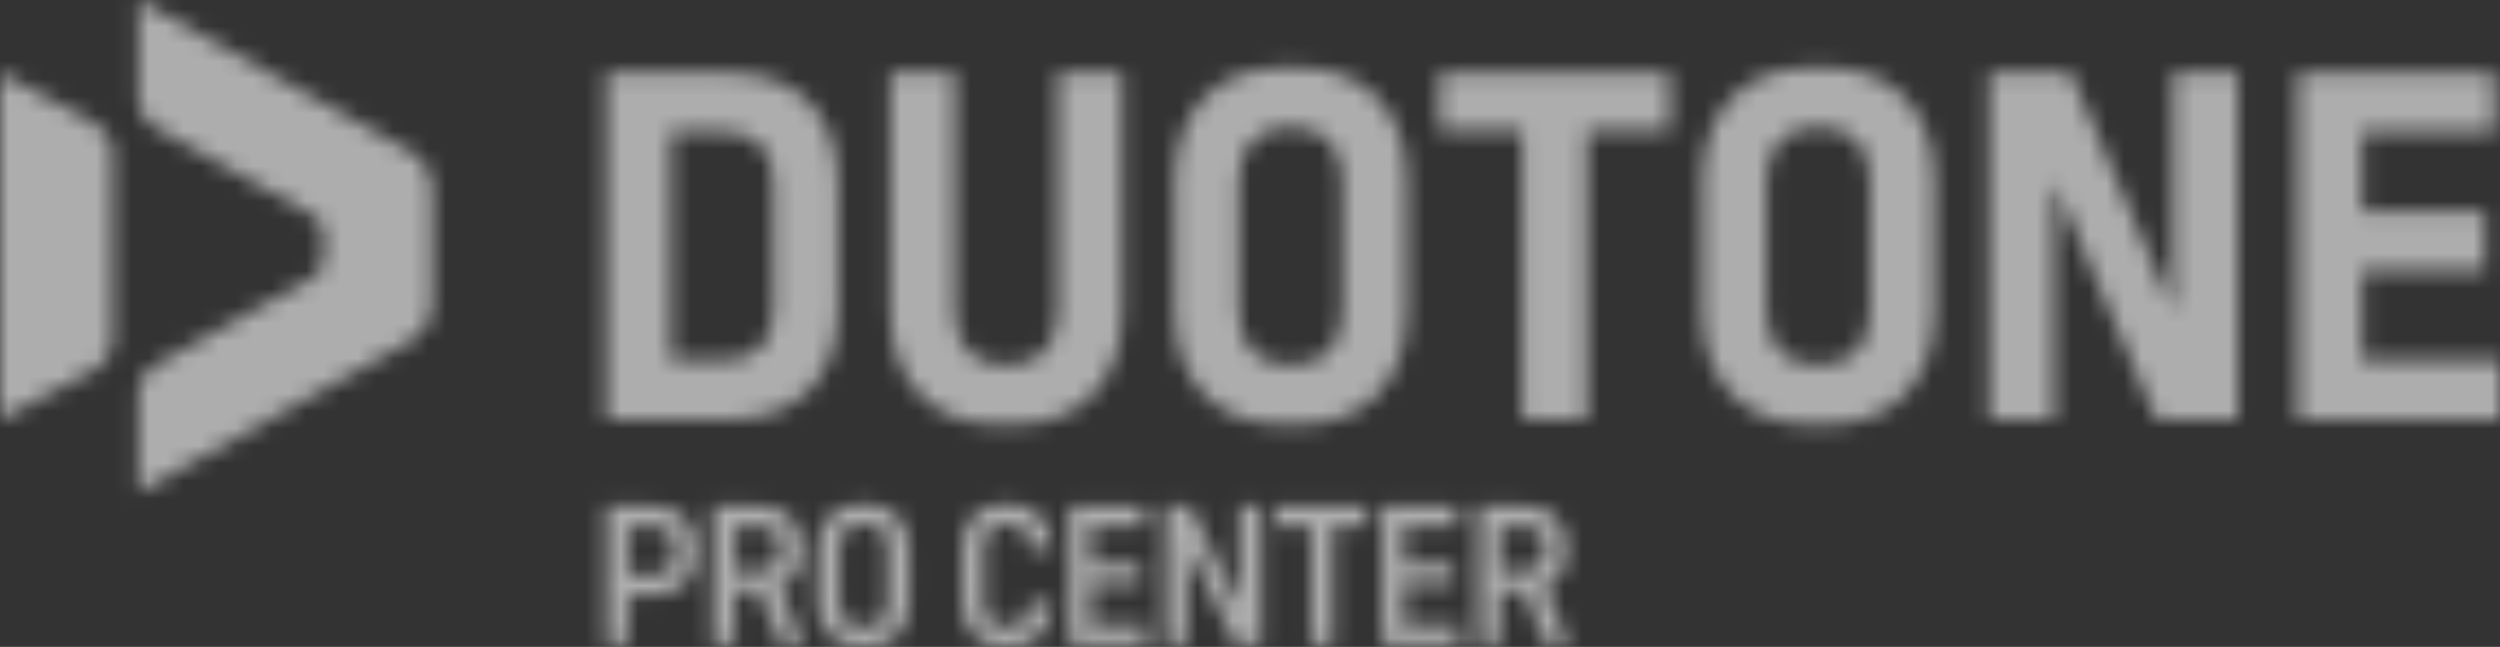
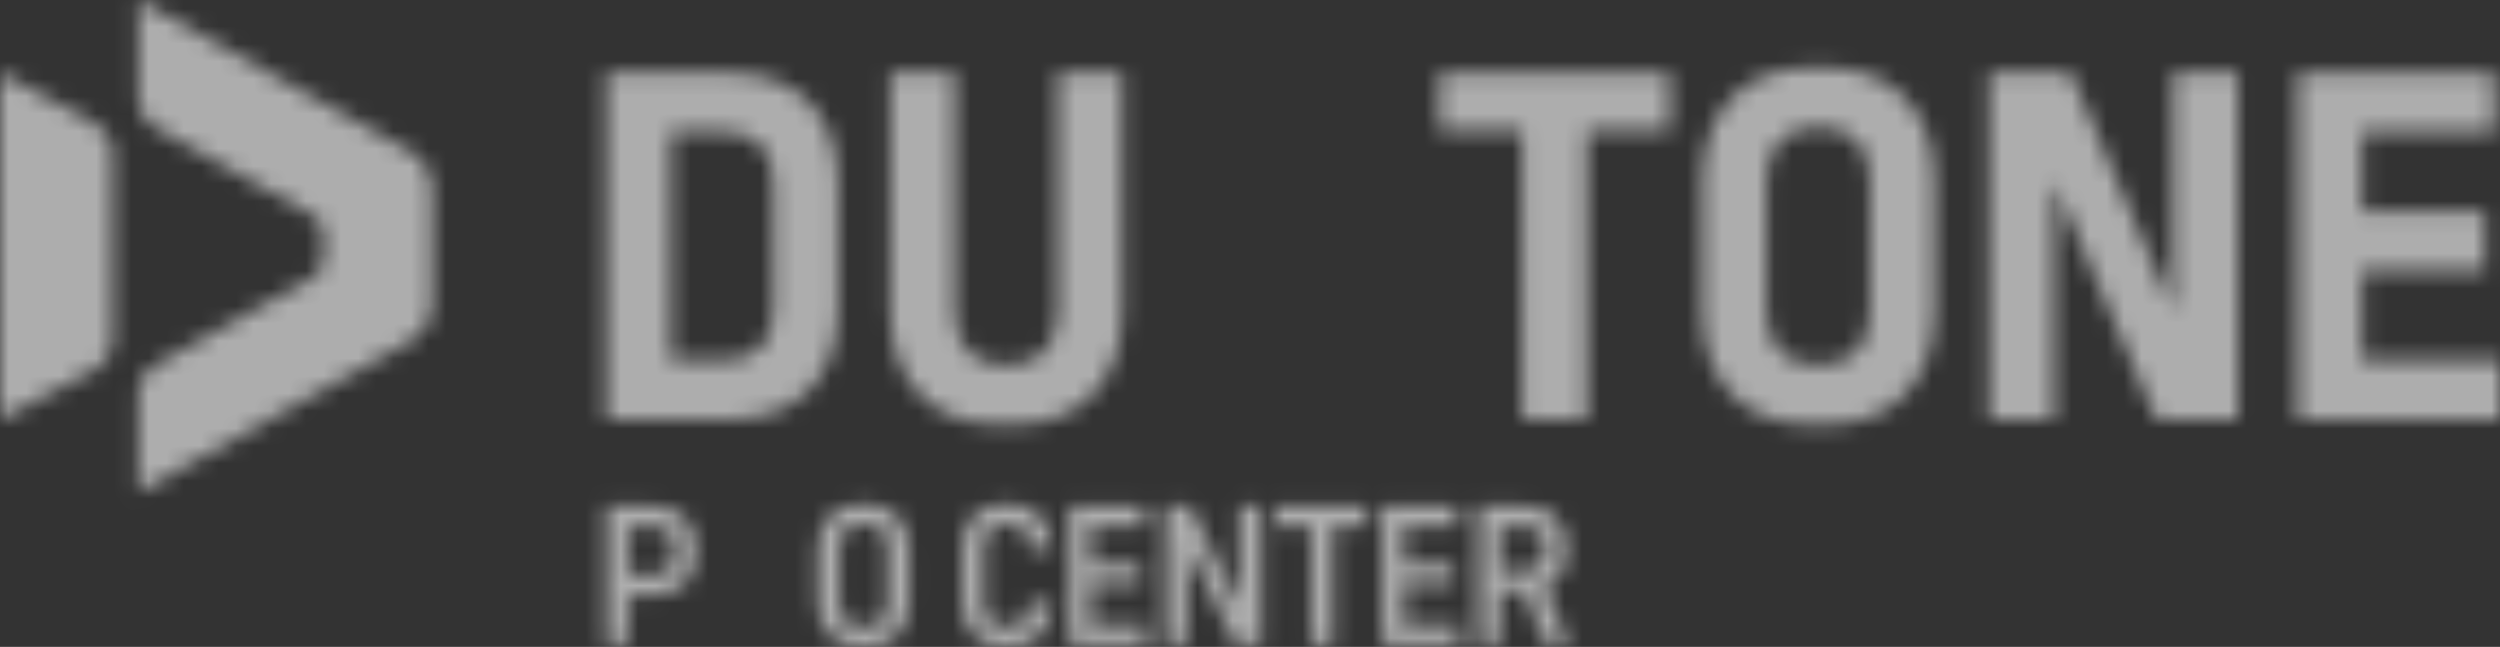
<svg xmlns="http://www.w3.org/2000/svg" width="143" height="37" viewBox="0 0 143 37" fill="none">
  <rect x="0" y="0" width="143" height="37" fill="#333333" stroke="none" />
  <mask id="mask0_2_906" style="mask-type:alpha" maskUnits="userSpaceOnUse" x="0" y="0" width="143" height="37">
    <g clip-path="url(#clip0_2_906)">
      <path d="M50.92 17.791V4.165H54.618V17.791C54.618 19.774 55.613 20.879 57.49 20.879H57.633C59.51 20.879 60.505 19.774 60.505 17.791V4.165H64.203V17.791C64.203 21.813 61.814 24.279 58.088 24.279H57.037C53.311 24.279 50.922 21.813 50.922 17.791" fill="white" />
      <path d="M24.716 10.935V17.252C24.716 18.414 24.232 19.093 23.237 19.659L7.907 28.158V22.689C7.907 21.841 8.248 21.216 8.987 20.819L17.947 15.833C18.288 15.635 18.488 15.294 18.488 14.899V13.284C18.488 12.887 18.288 12.547 17.947 12.348L8.987 7.362C8.276 6.965 7.907 6.343 7.907 5.492V0L23.237 8.528C24.234 9.066 24.716 9.775 24.716 10.935ZM0 23.997V4.165L5.347 6.998C6.031 7.367 6.428 7.961 6.428 8.812V19.351C6.428 20.172 6.029 20.824 5.347 21.192L0 23.997Z" fill="white" />
      <path d="M44.233 17.594V10.567C44.233 8.557 43.322 7.564 41.418 7.564H38.374V20.597H41.418C43.322 20.597 44.233 19.605 44.233 17.594ZM41.758 4.165C45.597 4.165 47.929 6.545 47.929 10.425V17.734C47.929 21.617 45.597 23.995 41.758 23.995H34.675V4.165H41.758Z" fill="white" />
-       <path d="M76.777 17.791V10.368C76.777 8.385 75.781 7.28 73.905 7.28H73.762C71.885 7.28 70.861 8.385 70.861 10.368V17.791C70.861 19.746 71.885 20.879 73.762 20.879H73.905C75.781 20.879 76.777 19.746 76.777 17.791ZM67.192 17.791V10.368C67.192 6.346 69.581 3.88 73.307 3.88H74.36C78.086 3.88 80.475 6.346 80.475 10.368V17.791C80.475 21.813 78.086 24.279 74.36 24.279H73.307C69.581 24.279 67.192 21.813 67.192 17.791Z" fill="white" />
      <path d="M90.771 7.479V23.997H87.075V7.479H82.325V4.165H95.522V7.479H90.771Z" fill="white" />
      <path d="M106.959 17.791V10.368C106.959 8.385 105.963 7.28 104.087 7.28H103.944C102.067 7.28 101.043 8.385 101.043 10.368V17.791C101.043 19.746 102.067 20.879 103.944 20.879H104.087C105.963 20.879 106.959 19.746 106.959 17.791ZM97.374 17.791V10.368C97.374 6.346 99.763 3.88 103.489 3.88H104.542C108.268 3.88 110.657 6.346 110.657 10.368V17.791C110.657 21.813 108.268 24.279 104.542 24.279H103.489C99.763 24.279 97.374 21.813 97.374 17.791Z" fill="white" />
      <path d="M118.45 4.165L124.309 17.791V4.165H128.008V23.997H123.342L117.483 10.369V23.997H113.785V4.165H118.45Z" fill="white" />
      <path d="M142.715 4.165V7.564H135.121V12.097H142.146V15.496H135.121V20.597H143V23.997H131.424V4.165H142.715Z" fill="white" />
      <path d="M38.226 30.444C38.006 30.221 37.676 30.11 37.237 30.11H35.94V32.887H37.237C37.676 32.887 38.006 32.779 38.226 32.563C38.446 32.348 38.556 32.014 38.556 31.561V31.492C38.556 31.017 38.446 30.666 38.226 30.444ZM39.181 29.616C39.605 30.057 39.818 30.664 39.818 31.434V31.604C39.818 32.351 39.605 32.945 39.181 33.383C38.757 33.821 38.168 34.04 37.417 34.04H35.938V36.886H34.675V28.952H37.417C38.168 28.952 38.755 29.172 39.181 29.616Z" fill="white" />
-       <path d="M44.262 32.336C44.479 32.129 44.587 31.821 44.587 31.412V31.344C44.587 30.928 44.479 30.618 44.262 30.415C44.046 30.211 43.733 30.108 43.324 30.108H42.038V32.647H43.324C43.733 32.647 44.047 32.543 44.262 32.336ZM40.775 36.886V28.952H43.517C44.238 28.952 44.807 29.162 45.222 29.581C45.64 30 45.848 30.577 45.848 31.309V31.468C45.848 31.99 45.739 32.432 45.523 32.794C45.306 33.157 44.997 33.426 44.595 33.599L45.995 36.886H44.652L43.355 33.802H42.036V36.886H40.773H40.775Z" fill="white" />
      <path d="M50.446 35.498C50.65 35.268 50.754 34.88 50.754 34.336V31.502C50.754 30.958 50.65 30.572 50.446 30.341C50.242 30.11 49.907 29.995 49.445 29.995H49.331C48.867 29.995 48.534 30.11 48.33 30.341C48.125 30.572 48.022 30.958 48.022 31.502V34.336C48.022 34.88 48.125 35.267 48.33 35.498C48.534 35.728 48.867 35.843 49.331 35.843H49.445C49.907 35.843 50.242 35.728 50.446 35.498ZM47.425 36.309C46.981 35.848 46.76 35.208 46.76 34.394V31.448C46.76 30.631 46.981 29.993 47.425 29.533C47.868 29.073 48.477 28.842 49.251 28.842H49.524C50.298 28.842 50.906 29.073 51.349 29.533C51.793 29.993 52.016 30.633 52.016 31.448V34.394C52.016 35.21 51.794 35.848 51.349 36.309C50.906 36.769 50.297 37 49.524 37H49.251C48.477 37 47.868 36.769 47.425 36.309Z" fill="white" />
      <path d="M55.663 36.314C55.233 35.857 55.02 35.217 55.02 34.392V31.446C55.02 30.623 55.235 29.981 55.663 29.524C56.09 29.068 56.688 28.838 57.454 28.838H57.705C58.464 28.838 59.057 29.061 59.486 29.507C59.914 29.952 60.137 30.584 60.153 31.4H58.89C58.883 30.939 58.773 30.589 58.56 30.351C58.347 30.113 58.042 29.993 57.638 29.993H57.535C56.7 29.993 56.283 30.481 56.283 31.454V34.379C56.283 35.354 56.7 35.84 57.535 35.84H57.638C58.04 35.84 58.347 35.722 58.56 35.482C58.773 35.244 58.883 34.895 58.89 34.433H60.153C60.137 35.249 59.916 35.881 59.486 36.326C59.057 36.77 58.464 36.995 57.705 36.995H57.454C56.688 36.995 56.09 36.765 55.663 36.309" fill="white" />
      <path d="M61.153 28.953H65.454V30.108H62.415V32.262H65.225V33.417H62.415V35.73H65.567V36.885H61.153V28.953Z" fill="white" />
      <path d="M67.912 31.242V36.885H66.647V28.953H68.082L70.892 34.733V28.953H72.154V36.885H70.675L67.912 31.242Z" fill="white" />
      <path d="M74.977 36.885V30.108H72.996V28.953H78.208V30.108H76.239V36.885H74.977Z" fill="white" />
      <path d="M79.049 28.953H83.35V30.108H80.312V32.262H83.122V33.417H80.312V35.73H83.464V36.885H79.049V28.953Z" fill="white" />
      <path d="M88.033 32.336C88.249 32.129 88.358 31.821 88.358 31.412V31.344C88.358 30.928 88.249 30.618 88.033 30.415C87.817 30.211 87.504 30.108 87.095 30.108H85.808V32.647H87.095C87.504 32.647 87.818 32.543 88.033 32.336ZM84.546 36.886V28.952H87.287C88.009 28.952 88.578 29.162 88.993 29.581C89.411 30 89.618 30.577 89.618 31.309V31.468C89.618 31.99 89.51 32.432 89.294 32.794C89.077 33.157 88.768 33.426 88.366 33.599L89.766 36.886H88.423L87.126 33.802H85.807V36.886H84.544H84.546Z" fill="white" />
    </g>
  </mask>
  <g mask="url(#mask0_2_906)">
    <rect x="-4" y="-4" width="150" height="43" fill="white" fill-opacity="0.6" />
  </g>
  <defs>
    <clipPath id="clip0_2_906">
      <rect width="143" height="37" fill="white" />
    </clipPath>
  </defs>
</svg>